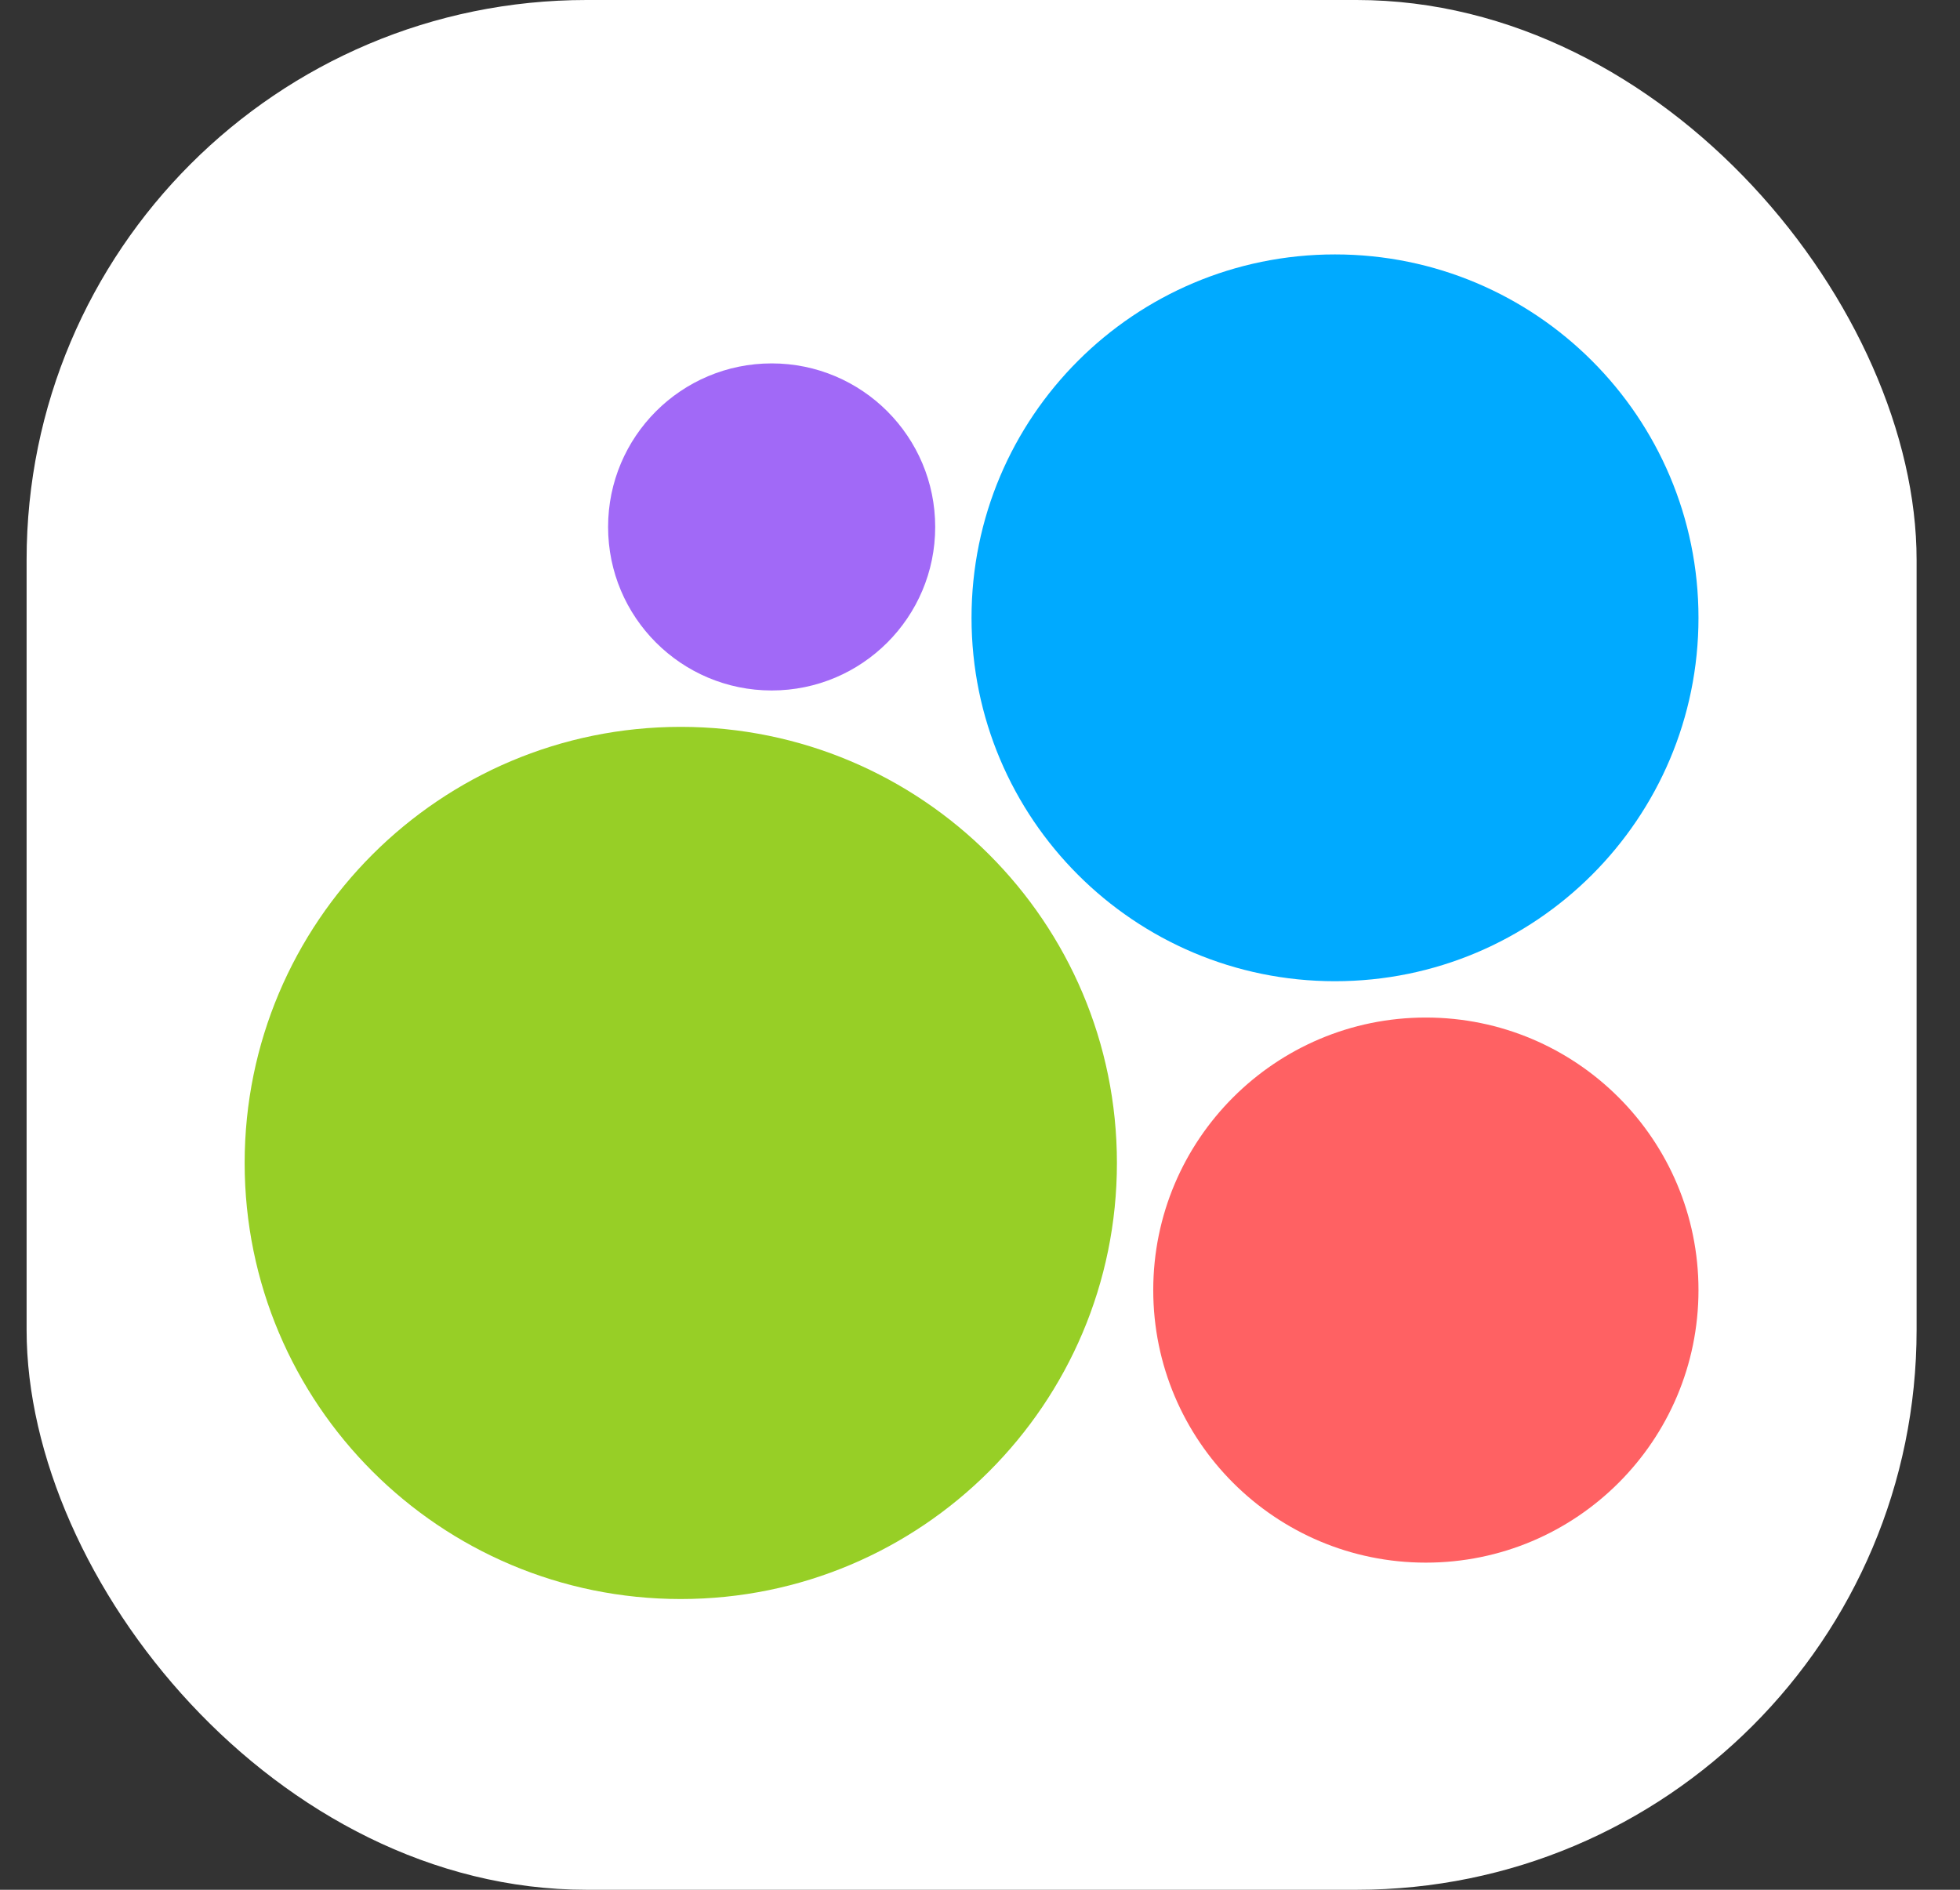
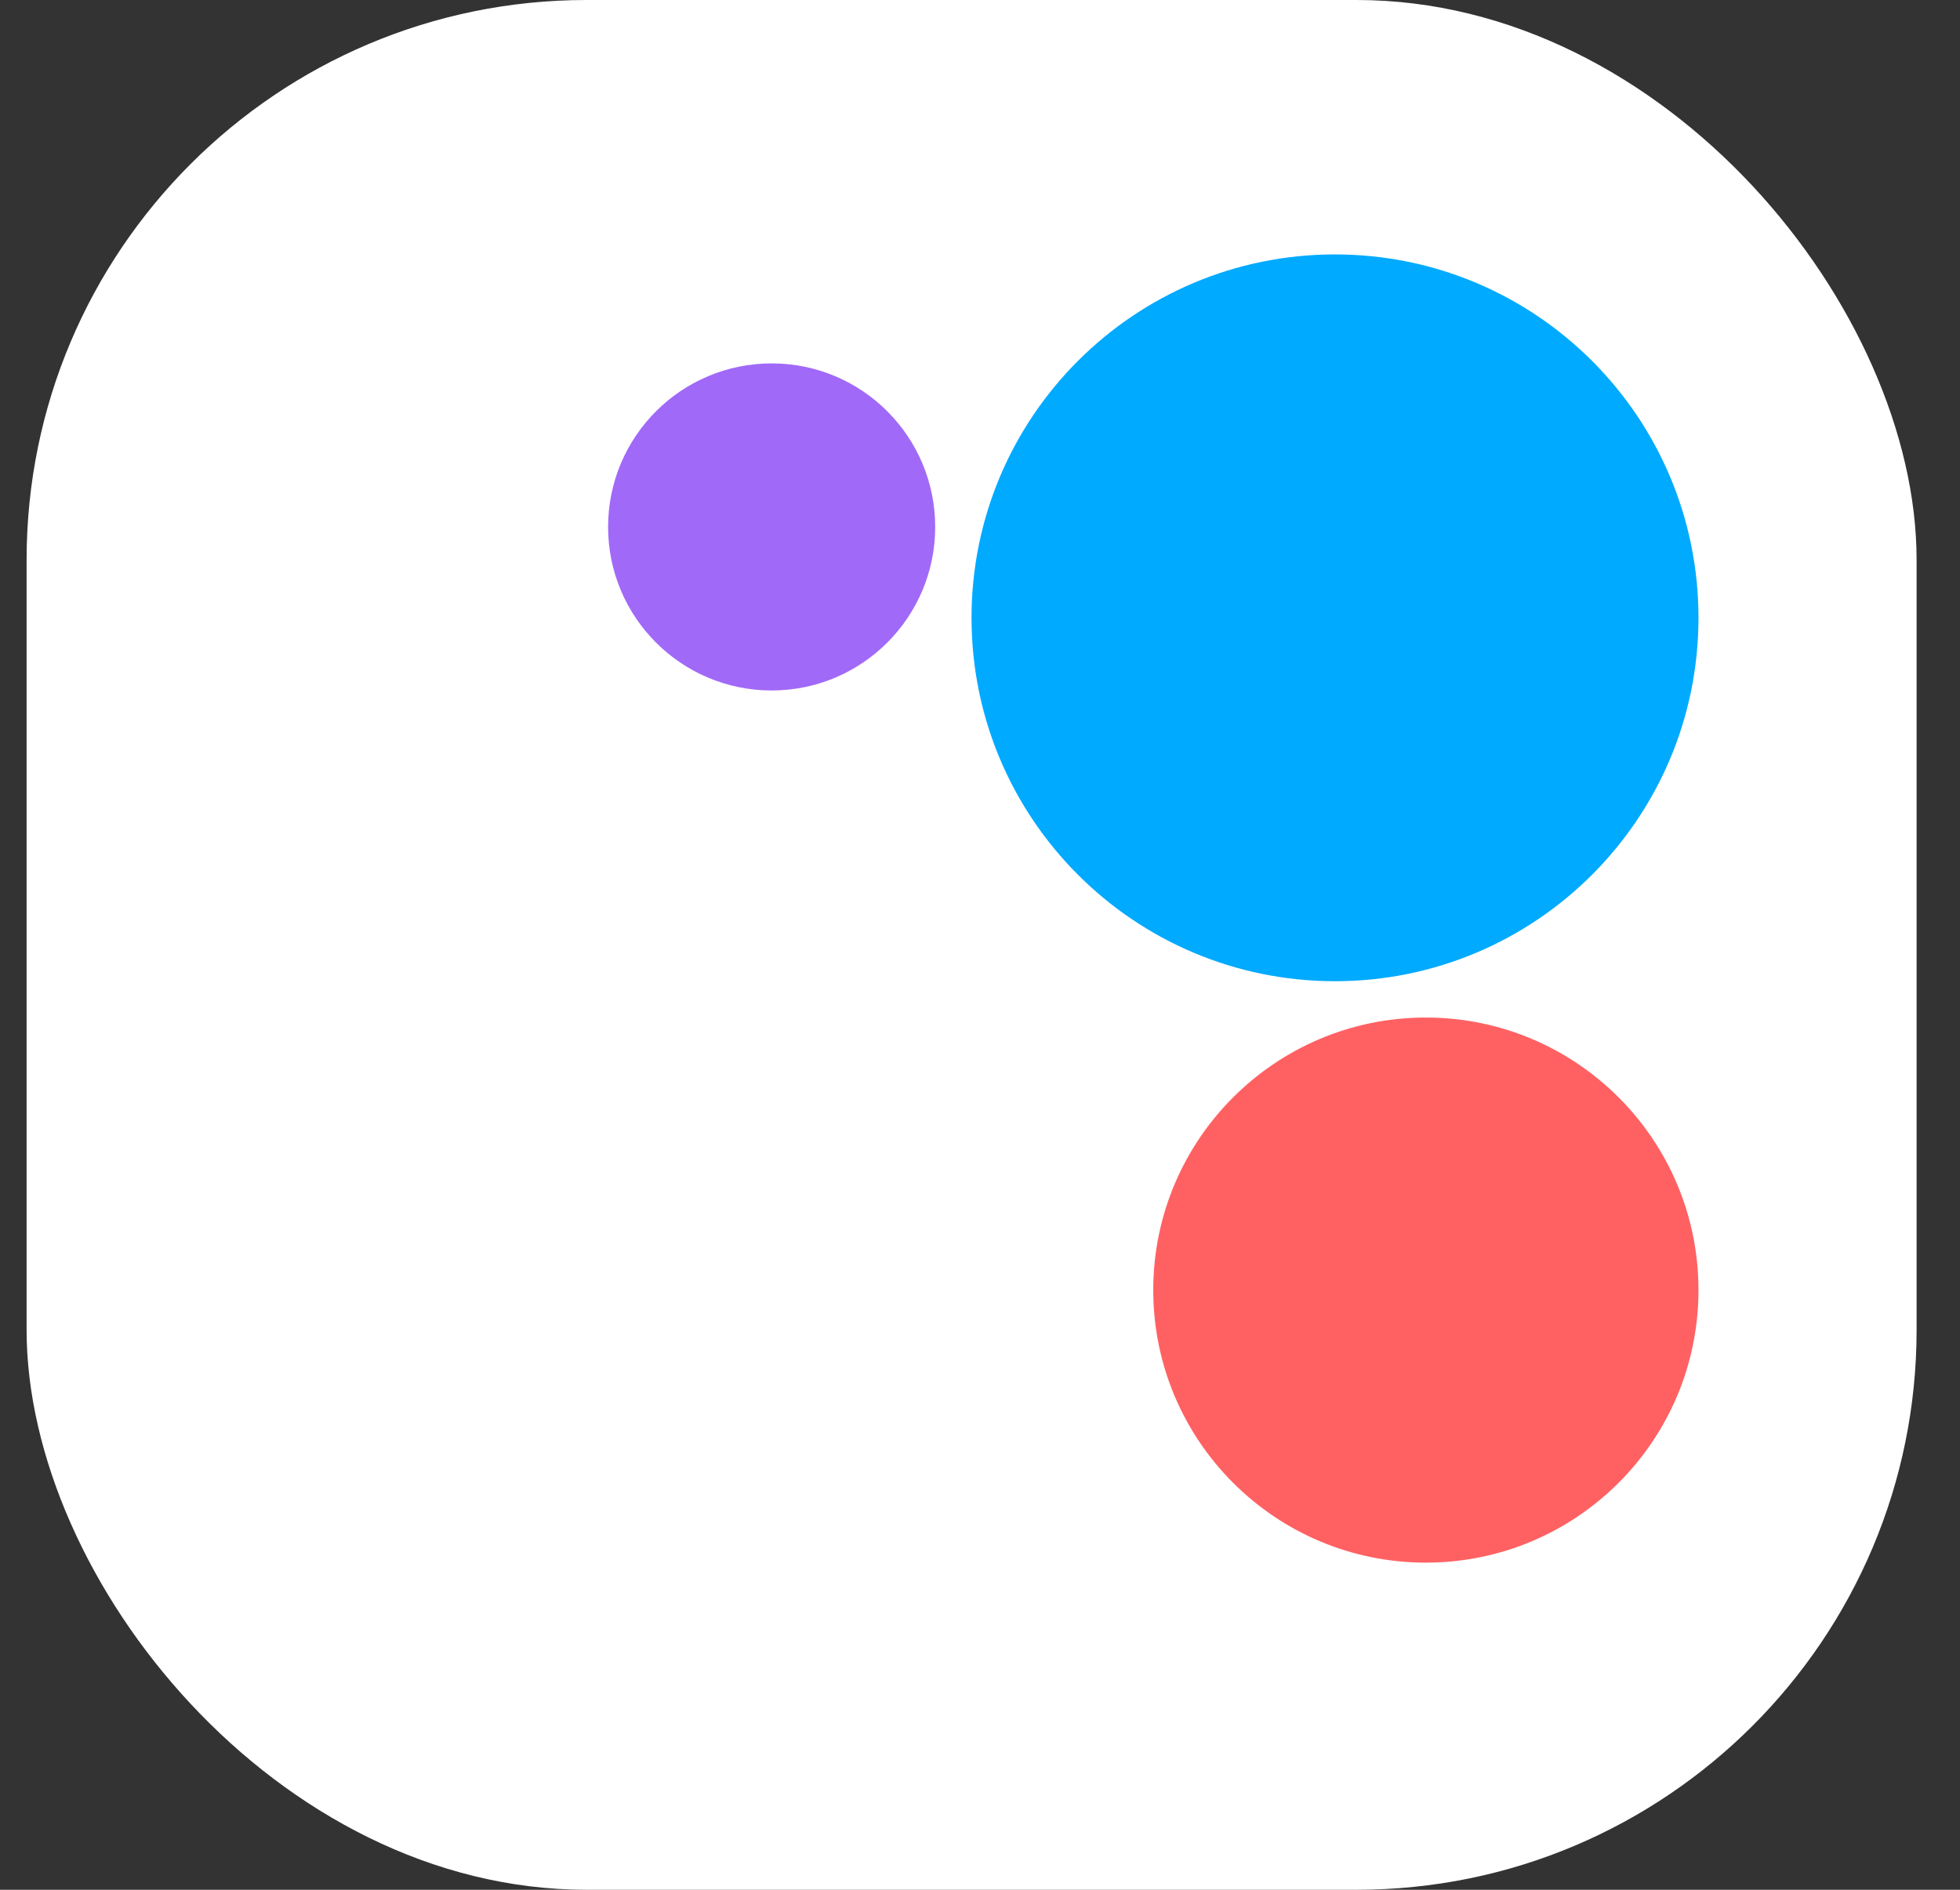
<svg xmlns="http://www.w3.org/2000/svg" width="28" height="27" viewBox="0 0 28 27" fill="none">
  <rect x="0" y="0" width="28" height="27" fill="#333333" stroke="none" />
  <rect x="0.38" width="27" height="27" rx="8" fill="white" />
-   <path d="M9.725 22.846C6.284 22.846 3.495 20.057 3.495 16.616C3.495 13.174 6.284 10.385 9.725 10.385C13.166 10.385 15.956 13.174 15.956 16.616C15.956 20.057 13.166 22.846 9.725 22.846Z" fill="#97CF26" />
  <path d="M11.024 9.865C9.733 9.865 8.687 8.819 8.687 7.529C8.687 6.238 9.733 5.192 11.024 5.192C12.314 5.192 13.36 6.238 13.36 7.529C13.36 8.819 12.314 9.865 11.024 9.865Z" fill="#A169F7" />
  <path d="M20.369 22.326C18.219 22.326 16.475 20.583 16.475 18.432C16.475 16.282 18.219 14.538 20.369 14.538C22.52 14.538 24.264 16.282 24.264 18.432C24.264 20.583 22.52 22.326 20.369 22.326Z" fill="#FF6163" />
  <path d="M19.071 14.019C16.204 14.019 13.879 11.695 13.879 8.827C13.879 5.959 16.204 3.635 19.071 3.635C21.939 3.635 24.264 5.959 24.264 8.827C24.264 11.695 21.939 14.019 19.071 14.019Z" fill="#00AAFF" />
</svg>